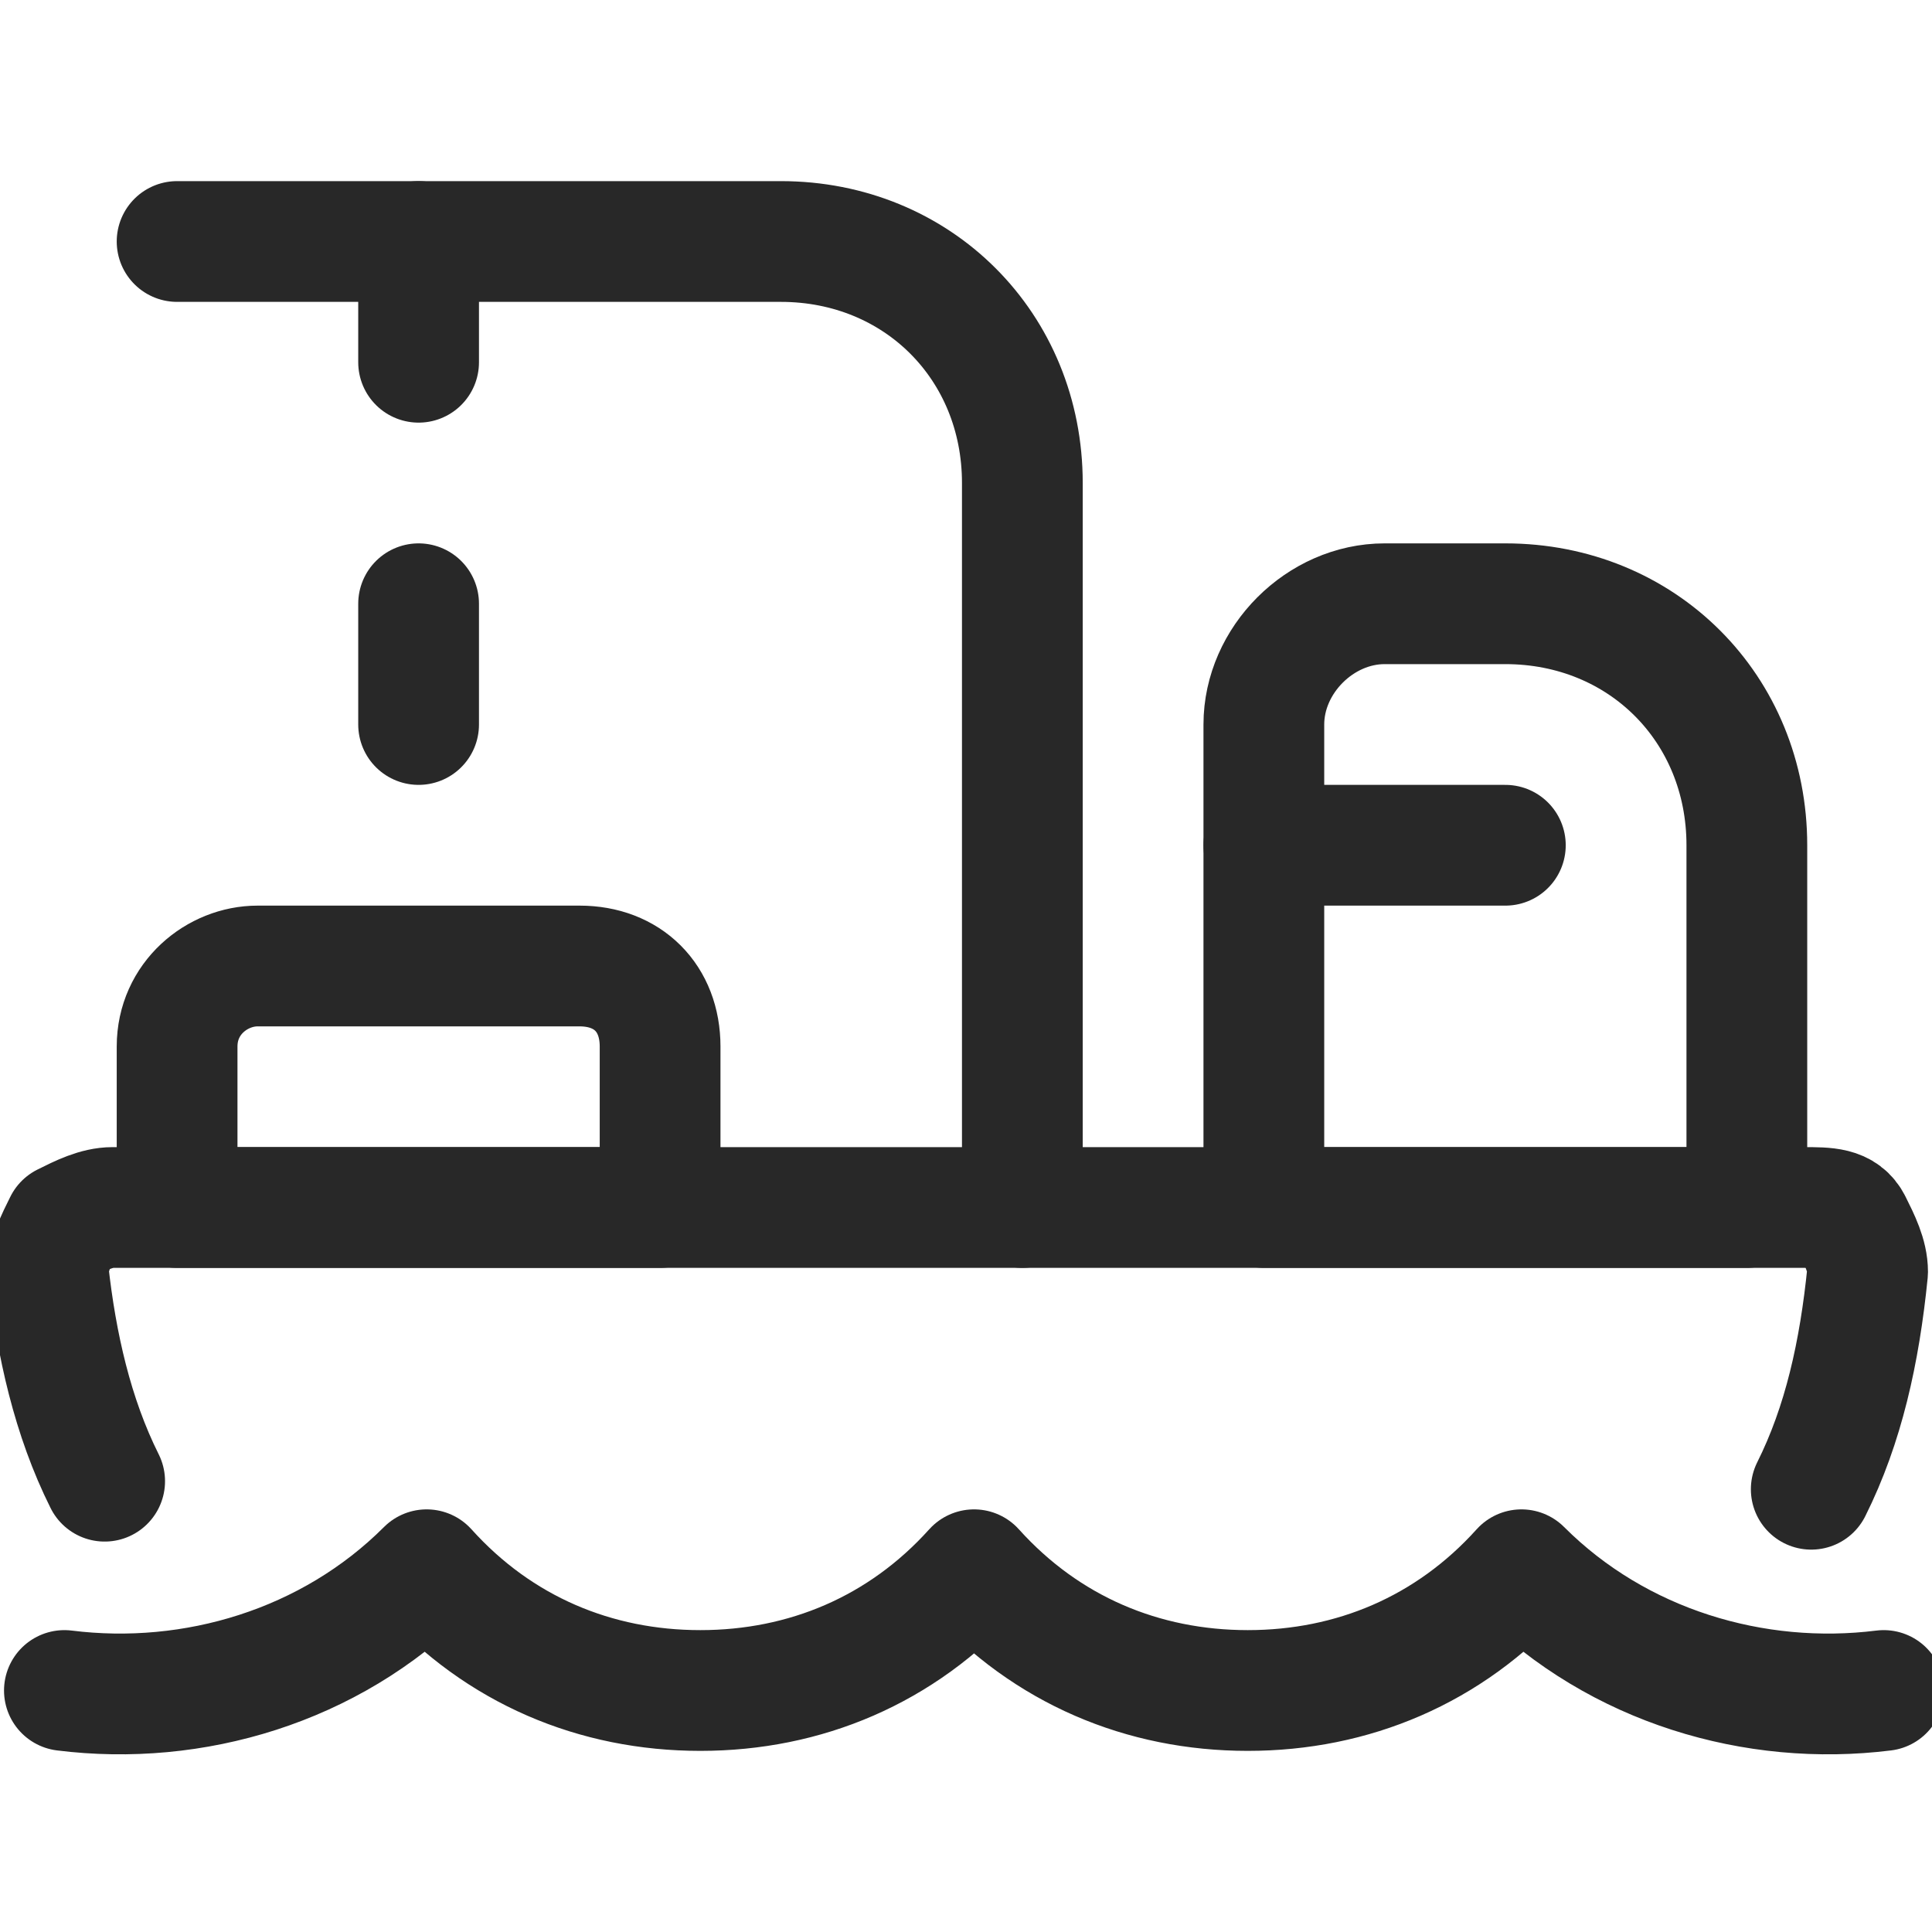
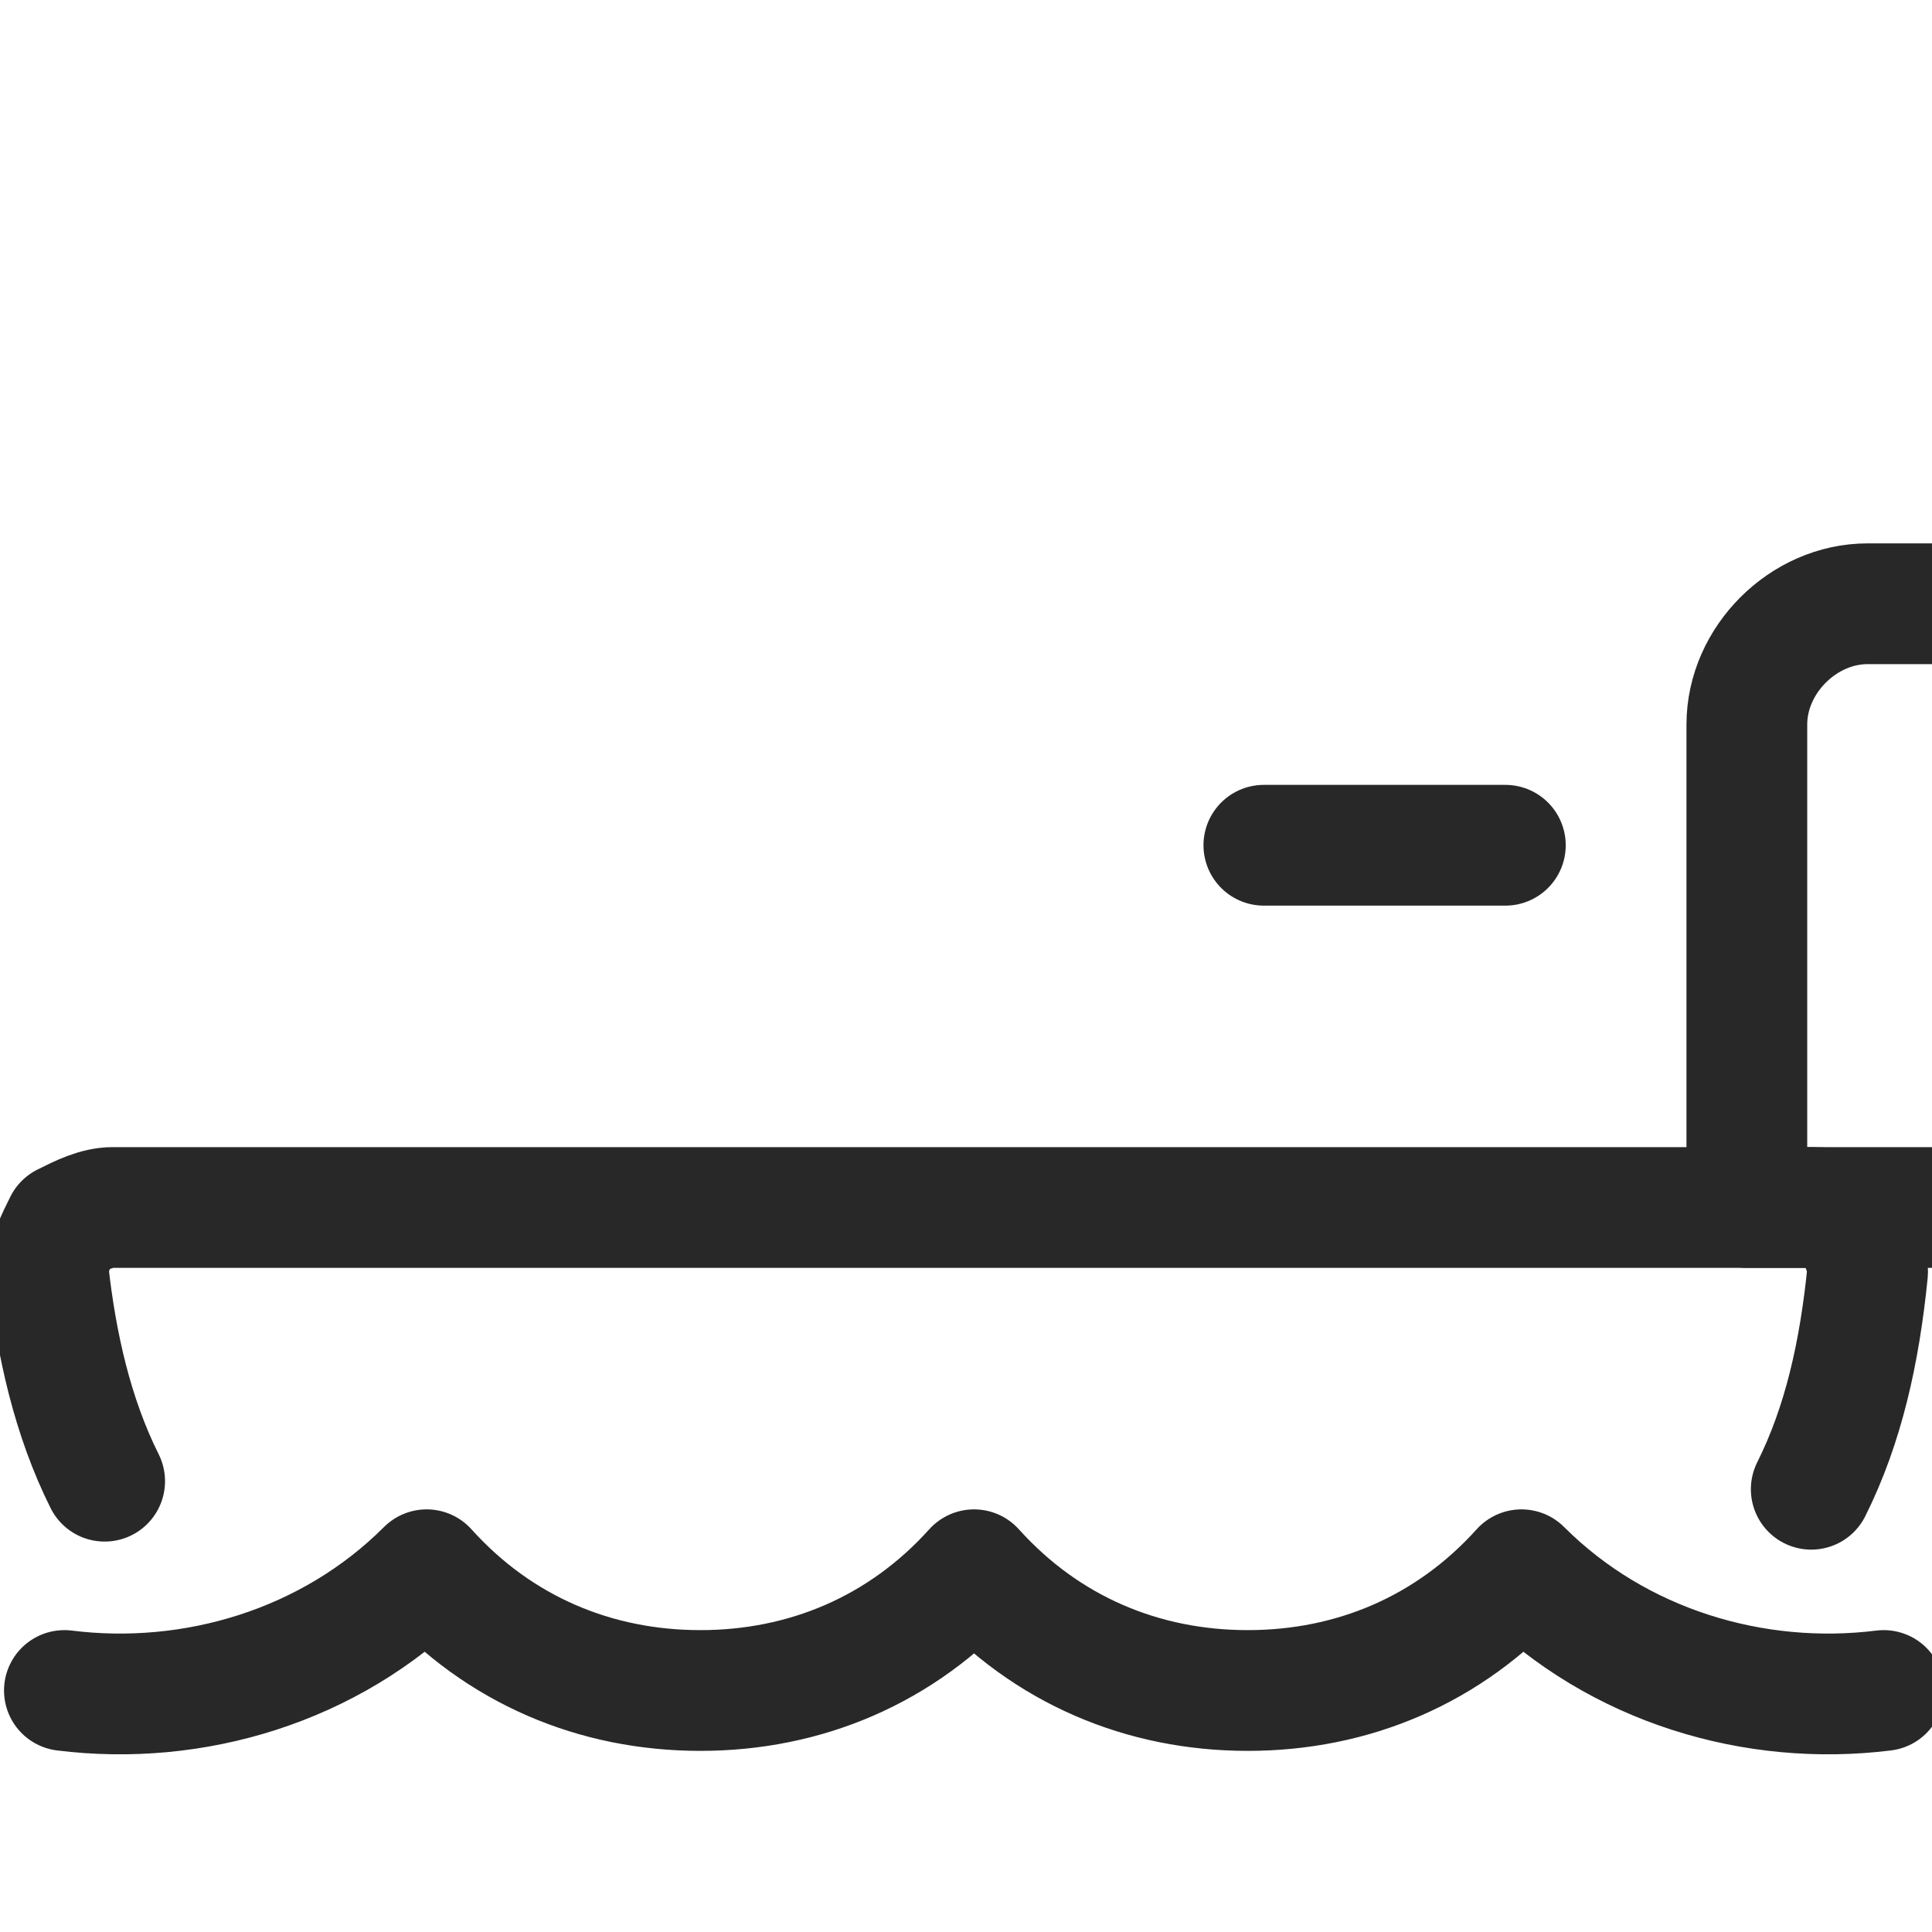
<svg xmlns="http://www.w3.org/2000/svg" version="1.1" id="Layer_1" x="0px" y="0px" width="24px" height="24px" viewBox="0 0 24 24" style="enable-background:new 0 0 24 24;" xml:space="preserve">
  <style type="text/css">
	.st0{fill:none;stroke:#282828;stroke-width:1.5;stroke-linecap:round;stroke-linejoin:round;}
</style>
  <g id="Transportation__x2F__Sea-Transportation__x2F__sea-transport-ship-cargo-birds">
    <g id="Group_220">
      <g id="sea-transport-ship-cargo-birds">
        <path id="Shape_1714" class="st0" d="M0.8,21c1.6,0.2,3.3-0.3,4.5-1.5c0.9,1,2.1,1.5,3.4,1.5c1.3,0,2.5-0.5,3.4-1.5     c0.9,1,2.1,1.5,3.4,1.5c1.3,0,2.5-0.5,3.4-1.5c1.2,1.2,2.9,1.7,4.5,1.5" />
        <path id="Shape_1715" class="st0" d="M22.5,18.5c0.4-0.8,0.6-1.7,0.7-2.7c0-0.2-0.1-0.4-0.2-0.6c-0.1-0.2-0.3-0.2-0.6-0.2h-21     c-0.2,0-0.4,0.1-0.6,0.2c-0.1,0.2-0.2,0.4-0.2,0.6c0.1,0.9,0.3,1.8,0.7,2.6" />
-         <path id="Shape_1716" class="st0" d="M21.7,15h-6V9c0-0.8,0.7-1.5,1.5-1.5h1.5c1.7,0,3,1.3,3,3V15z" />
+         <path id="Shape_1716" class="st0" d="M21.7,15V9c0-0.8,0.7-1.5,1.5-1.5h1.5c1.7,0,3,1.3,3,3V15z" />
        <path id="Shape_1717" class="st0" d="M15.7,10.5h3" />
-         <path id="Shape_1718" class="st0" d="M12.7,15V6c0-1.7-1.3-3-3-3H2.2" />
-         <path id="Shape_1719" class="st0" d="M3.2,12h4c0.6,0,1,0.4,1,1v2h-6v-2C2.2,12.4,2.7,12,3.2,12z" />
-         <path id="Shape_1720" class="st0" d="M5.2,3v1.5" />
-         <path id="Shape_1721" class="st0" d="M5.2,7.5V9" />
      </g>
    </g>
  </g>
</svg>